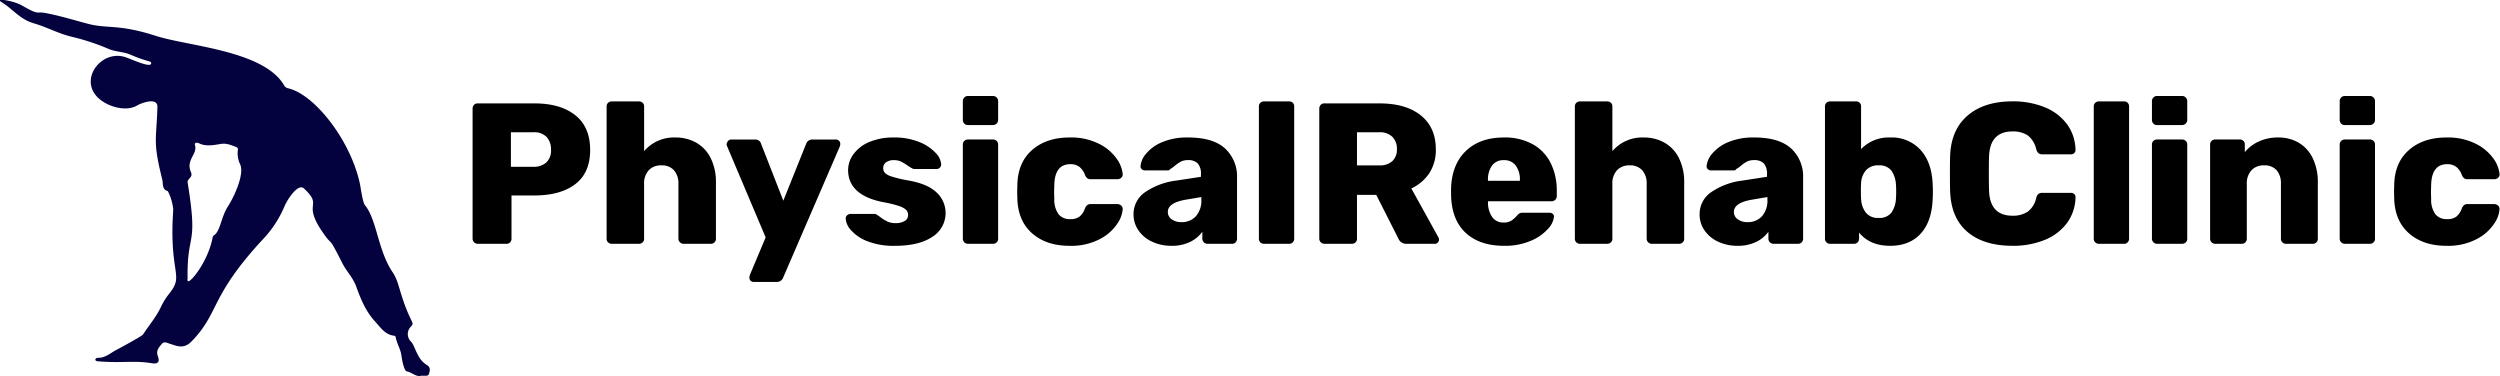
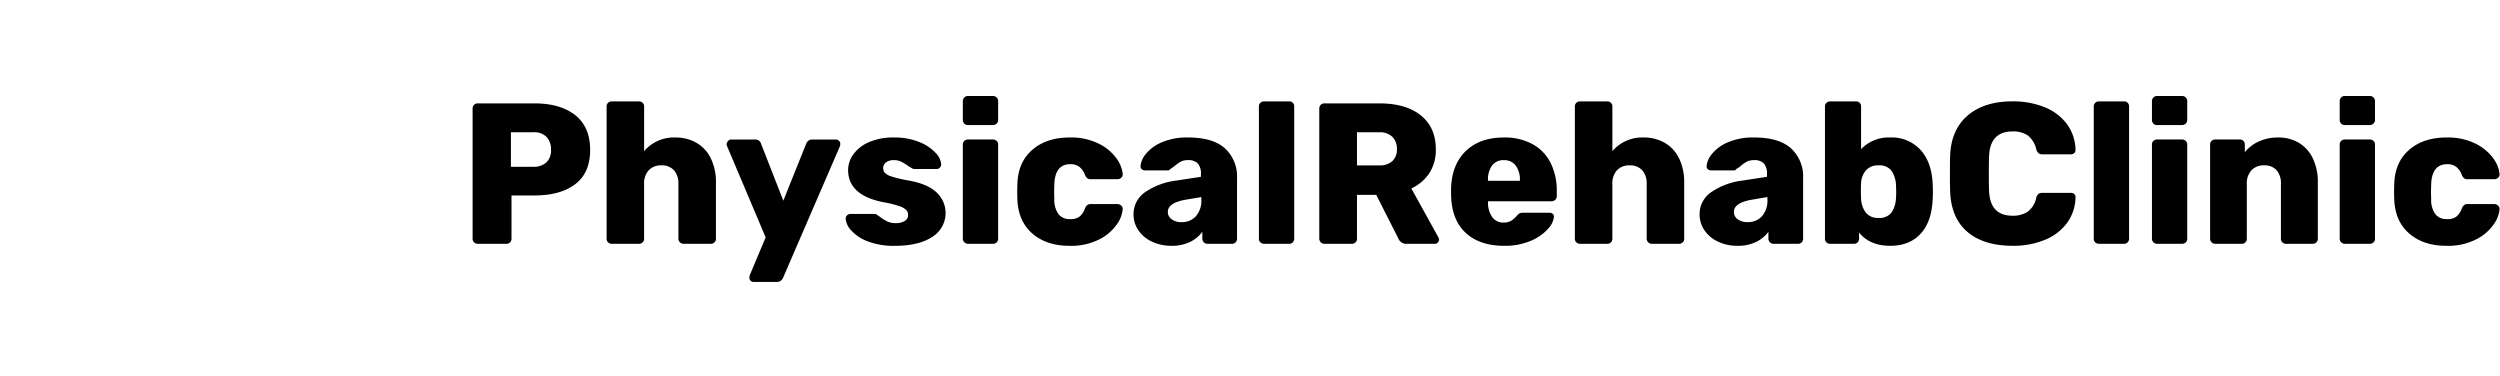
<svg xmlns="http://www.w3.org/2000/svg" width="791" height="119" viewBox="0 0 791 119">
  <defs>
    <style>
      .cls-1, .cls-2 {
        fill-rule: evenodd;
      }

      .cls-1 {
        filter: url(#filter);
      }

      .cls-2 {
        fill: #03023E;
      }
    </style>
    <filter id="filter" x="149.531" y="30.375" width="641.344" height="58.813" filterUnits="userSpaceOnUse">
      <feFlood result="flood" flood-color="#08090a" />
      <feComposite result="composite" operator="in" in2="SourceGraphic" />
      <feBlend result="blend" in2="SourceGraphic" />
    </filter>
  </defs>
-   <path id="PhysicalRehabClinic" class="cls-1" d="M151.115,77.139h9.139a1.494,1.494,0,0,0,1.143-.476,1.581,1.581,0,0,0,.444-1.111V61.843h7.235q8.25,0,12.948-3.586t4.7-10.821q0-7.235-4.7-10.98t-12.948-3.745H151.115a1.489,1.489,0,0,0-1.142.476,1.654,1.654,0,0,0-.445,1.174V75.552a1.627,1.627,0,0,0,1.587,1.587h0Zm10.536-24.372V41.851h7.108a5.391,5.391,0,0,1,4.221,1.523,5.769,5.769,0,0,1,1.364,4,5.2,5.2,0,0,1-1.491,4.03,5.834,5.834,0,0,1-4.094,1.364h-7.108Zm31.923,24.372h8.568a1.654,1.654,0,0,0,1.174-.444,1.488,1.488,0,0,0,.476-1.142V58.226a6.1,6.1,0,0,1,1.46-4.347,5.22,5.22,0,0,1,4-1.555,5.1,5.1,0,0,1,4,1.555,6.285,6.285,0,0,1,1.4,4.347V75.552a1.627,1.627,0,0,0,1.587,1.587h8.632a1.656,1.656,0,0,0,1.174-.444,1.492,1.492,0,0,0,.476-1.142V57.845a17.032,17.032,0,0,0-1.65-7.806,11.389,11.389,0,0,0-4.57-4.887,13.055,13.055,0,0,0-6.537-1.65,12.421,12.421,0,0,0-9.965,4.316V33.664a1.491,1.491,0,0,0-.476-1.142,1.659,1.659,0,0,0-1.174-.444h-8.568a1.657,1.657,0,0,0-1.174.444,1.5,1.5,0,0,0-.476,1.142V75.552a1.492,1.492,0,0,0,.476,1.142,1.653,1.653,0,0,0,1.174.444h0ZM238.445,89.2h7.363a2.073,2.073,0,0,0,1.967-1.333l17.961-41.571a2.582,2.582,0,0,0,.127-0.825,1.275,1.275,0,0,0-.412-0.92,1.346,1.346,0,0,0-.984-0.413h-7.489a2.031,2.031,0,0,0-1.9,1.333l-7.235,18.025-7.045-18.025a1.848,1.848,0,0,0-1.841-1.333H231.4a1.342,1.342,0,0,0-.983.413,1.988,1.988,0,0,0-.54,1.047,2.472,2.472,0,0,0,.191.7l12.185,28.814L237.239,87.04a2.582,2.582,0,0,0-.126.825,1.3,1.3,0,0,0,1.332,1.333h0Zm44.682-11.424q7.615,0,11.836-2.824a8.852,8.852,0,0,0,1.4-14.026q-2.826-2.761-9.045-3.84a39.488,39.488,0,0,1-5.109-1.206,5.46,5.46,0,0,1-2.221-1.174,2.242,2.242,0,0,1-.54-1.555,2.166,2.166,0,0,1,.889-1.777,3.915,3.915,0,0,1,2.475-.7,5.058,5.058,0,0,1,2.19.413,17.2,17.2,0,0,1,2,1.174,10.054,10.054,0,0,0,1.523.952,1.388,1.388,0,0,0,.889.254h6.981a1.3,1.3,0,0,0,.984-0.444,1.45,1.45,0,0,0,.413-1.015,5.787,5.787,0,0,0-1.778-3.649,14.132,14.132,0,0,0-5.172-3.427,20.626,20.626,0,0,0-8.029-1.428,19.136,19.136,0,0,0-7.838,1.46,11.725,11.725,0,0,0-4.951,3.84,8.507,8.507,0,0,0-1.681,4.982q0,7.934,10.979,10.155a35.59,35.59,0,0,1,5.11,1.238,6.128,6.128,0,0,1,2.284,1.238,2.3,2.3,0,0,1,.6,1.65,2.078,2.078,0,0,1-1.11,1.872,5.421,5.421,0,0,1-2.825.666,6.026,6.026,0,0,1-2.507-.476,12.761,12.761,0,0,1-2.253-1.364,14.221,14.221,0,0,0-1.206-.825,0.862,0.862,0,0,0-.634-0.254H269.1a1.564,1.564,0,0,0-1.047.413,1.328,1.328,0,0,0-.476,1.047,6.043,6.043,0,0,0,1.682,3.681,13.159,13.159,0,0,0,5.172,3.491,22.628,22.628,0,0,0,8.7,1.46h0Zm23.1-38.208h7.934a1.626,1.626,0,0,0,1.65-1.65v-5.9a1.626,1.626,0,0,0-1.65-1.65h-7.934a1.521,1.521,0,0,0-1.11.476,1.594,1.594,0,0,0-.476,1.174v5.9a1.651,1.651,0,0,0,.444,1.174,1.489,1.489,0,0,0,1.142.476h0Zm0,37.573h7.934a1.656,1.656,0,0,0,1.174-.444,1.492,1.492,0,0,0,.476-1.142V45.723a1.5,1.5,0,0,0-.476-1.142,1.66,1.66,0,0,0-1.174-.444h-7.934a1.578,1.578,0,0,0-1.11.444,1.491,1.491,0,0,0-.476,1.142v29.83a1.627,1.627,0,0,0,1.586,1.587h0Zm32.178,0.635a19.564,19.564,0,0,0,9.52-2.095,14.784,14.784,0,0,0,5.553-4.855,9.328,9.328,0,0,0,1.746-4.728,1.386,1.386,0,0,0-.508-1.079,1.7,1.7,0,0,0-1.142-.444h-8.5a1.642,1.642,0,0,0-1.079.317,2.832,2.832,0,0,0-.7,1.015,5.786,5.786,0,0,1-1.745,2.634,4.683,4.683,0,0,1-2.888.793,4.55,4.55,0,0,1-3.745-1.555,7.859,7.859,0,0,1-1.333-4.855l-0.063-2.094,0.063-2.412q0.191-6.474,5.078-6.474a4.615,4.615,0,0,1,2.824.825,5.776,5.776,0,0,1,1.809,2.6,2.814,2.814,0,0,0,.7,1.016,1.636,1.636,0,0,0,1.079.317h8.5a1.707,1.707,0,0,0,1.206-.476,1.367,1.367,0,0,0,.444-1.174,10.009,10.009,0,0,0-1.968-4.919,15.033,15.033,0,0,0-5.585-4.665,19.763,19.763,0,0,0-9.266-1.968q-7.236,0-11.742,3.872T321.9,58.1l-0.063,2.6L321.9,63.24q0.318,6.854,4.792,10.694t11.71,3.84h0Zm32.241,0a13.064,13.064,0,0,0,5.9-1.238,10.254,10.254,0,0,0,3.872-3.205v2.221a1.627,1.627,0,0,0,1.586,1.587h7.807a1.492,1.492,0,0,0,1.142-.476,1.578,1.578,0,0,0,.445-1.111V56.322a12.02,12.02,0,0,0-3.809-9.361Q383.785,43.5,375.914,43.5a20.129,20.129,0,0,0-8.314,1.523,12.953,12.953,0,0,0-5.014,3.649,6.949,6.949,0,0,0-1.713,3.84,1.144,1.144,0,0,0,.349.984,1.413,1.413,0,0,0,1.047.412h7.362a0.737,0.737,0,0,0,.635-0.444,7.718,7.718,0,0,0,1.46-1.016,11.47,11.47,0,0,1,1.935-1.333,4.6,4.6,0,0,1,2.127-.444,4.14,4.14,0,0,1,3.236,1.079,5.1,5.1,0,0,1,.952,3.427v0.762l-7.87,1.206a22.17,22.17,0,0,0-9.869,3.713,8.385,8.385,0,0,0-3.586,7.013,8.721,8.721,0,0,0,1.555,5.014,10.487,10.487,0,0,0,4.316,3.586,14.2,14.2,0,0,0,6.125,1.3h0Zm3.173-7.489a5.134,5.134,0,0,1-3.078-.889,2.757,2.757,0,0,1-1.238-2.348q0-2.792,5.332-3.808l5.267-.889v0.762a7.461,7.461,0,0,1-1.745,5.331,5.97,5.97,0,0,1-4.538,1.841h0Zm26.148,6.855H407.9a1.5,1.5,0,0,0,1.143-.476,1.581,1.581,0,0,0,.444-1.111V33.664a1.521,1.521,0,0,0-1.587-1.587h-7.933a1.657,1.657,0,0,0-1.174.444,1.491,1.491,0,0,0-.476,1.142V75.552a1.488,1.488,0,0,0,.476,1.142,1.653,1.653,0,0,0,1.174.444h0Zm19.04,0H427.7a1.654,1.654,0,0,0,1.174-.444,1.492,1.492,0,0,0,.476-1.142v-13.9h6.093l6.981,13.772a2.651,2.651,0,0,0,2.6,1.714h8.949a1.238,1.238,0,0,0,.952-0.412,1.323,1.323,0,0,0,.381-0.92,1.579,1.579,0,0,0-.19-0.7l-8.568-15.486a13.663,13.663,0,0,0,5.68-4.823,13.356,13.356,0,0,0,2.063-7.553q0-6.917-4.729-10.726t-13.106-3.808H419.008a1.493,1.493,0,0,0-1.143.476,1.657,1.657,0,0,0-.444,1.174V75.552a1.627,1.627,0,0,0,1.587,1.587h0Zm10.345-24.816V41.851H436.4a5.56,5.56,0,0,1,4.157,1.46,5.3,5.3,0,0,1,1.428,3.872,4.974,4.974,0,0,1-1.428,3.776,5.789,5.789,0,0,1-4.157,1.364h-7.045Zm46.522,25.451a20.824,20.824,0,0,0,8.473-1.587,14.842,14.842,0,0,0,5.458-3.808,6.468,6.468,0,0,0,1.872-3.871,1.081,1.081,0,0,0-.412-0.857,1.479,1.479,0,0,0-.984-0.349h-8.314a2.875,2.875,0,0,0-1.111.159,3.338,3.338,0,0,0-.92.793,8.492,8.492,0,0,1-1.745,1.555,4.4,4.4,0,0,1-2.444.6,4.2,4.2,0,0,1-3.618-1.745,7.952,7.952,0,0,1-1.332-4.6V63.684h20.119a1.626,1.626,0,0,0,1.65-1.65V60.447A19.679,19.679,0,0,0,490.7,51.72a13.881,13.881,0,0,0-5.649-6.029,18.135,18.135,0,0,0-9.234-2.19q-7.554,0-12,4.252t-4.7,11.805v1.967q0.126,7.935,4.569,12.091t12.186,4.157h0ZM470.8,57.21V57.083a7.569,7.569,0,0,1,1.3-4.728,4.416,4.416,0,0,1,3.713-1.682,4.506,4.506,0,0,1,3.744,1.682,7.439,7.439,0,0,1,1.333,4.728V57.21H470.8Zm29.13,19.929H508.5a1.657,1.657,0,0,0,1.175-.444,1.492,1.492,0,0,0,.476-1.142V58.226a6.1,6.1,0,0,1,1.459-4.347,5.22,5.22,0,0,1,4-1.555,5.1,5.1,0,0,1,4,1.555,6.285,6.285,0,0,1,1.4,4.347V75.552a1.627,1.627,0,0,0,1.586,1.587h8.632a1.654,1.654,0,0,0,1.174-.444,1.492,1.492,0,0,0,.476-1.142V57.845a17.02,17.02,0,0,0-1.65-7.806,11.389,11.389,0,0,0-4.57-4.887,13.055,13.055,0,0,0-6.537-1.65,12.417,12.417,0,0,0-9.964,4.316V33.664a1.5,1.5,0,0,0-.476-1.142,1.661,1.661,0,0,0-1.175-.444h-8.568a1.657,1.657,0,0,0-1.174.444,1.5,1.5,0,0,0-.476,1.142V75.552a1.492,1.492,0,0,0,.476,1.142,1.653,1.653,0,0,0,1.174.444h0Zm49.822,0.635a13.061,13.061,0,0,0,5.9-1.238,10.238,10.238,0,0,0,3.872-3.205v2.221a1.627,1.627,0,0,0,1.587,1.587h7.806a1.492,1.492,0,0,0,1.142-.476,1.578,1.578,0,0,0,.445-1.111V56.322A12.023,12.023,0,0,0,566.7,46.96Q562.888,43.5,555.018,43.5a20.134,20.134,0,0,0-8.315,1.523,12.953,12.953,0,0,0-5.014,3.649,6.957,6.957,0,0,0-1.713,3.84,1.144,1.144,0,0,0,.349.984,1.416,1.416,0,0,0,1.047.412h7.362a0.737,0.737,0,0,0,.635-0.444,7.687,7.687,0,0,0,1.46-1.016,11.433,11.433,0,0,1,1.936-1.333,4.589,4.589,0,0,1,2.126-.444,4.144,4.144,0,0,1,3.237,1.079,5.109,5.109,0,0,1,.952,3.427v0.762l-7.87,1.206a22.17,22.17,0,0,0-9.87,3.713,8.385,8.385,0,0,0-3.586,7.013,8.721,8.721,0,0,0,1.555,5.014,10.493,10.493,0,0,0,4.316,3.586,14.2,14.2,0,0,0,6.125,1.3h0Zm3.173-7.489a5.136,5.136,0,0,1-3.078-.889,2.757,2.757,0,0,1-1.238-2.348q0-2.792,5.332-3.808l5.268-.889v0.762a7.461,7.461,0,0,1-1.746,5.331,5.968,5.968,0,0,1-4.538,1.841h0Zm45.125,7.489q6.154,0,9.679-3.872T611.5,62.859q0.063-.824.063-2.221,0-1.459-.063-2.285-0.255-6.917-3.808-10.885a12.3,12.3,0,0,0-9.647-3.967,12.1,12.1,0,0,0-9.2,3.681V33.664a1.521,1.521,0,0,0-1.587-1.587h-8.187a1.657,1.657,0,0,0-1.174.444,1.5,1.5,0,0,0-.476,1.142V75.552a1.492,1.492,0,0,0,.476,1.142,1.653,1.653,0,0,0,1.174.444h7.553a1.492,1.492,0,0,0,1.142-.476,1.577,1.577,0,0,0,.444-1.111V73.585q3.428,4.189,9.838,4.189h0Zm-3.681-8.822a4.784,4.784,0,0,1-4.062-1.745,7.678,7.678,0,0,1-1.46-4.411q-0.064-.888-0.063-2.412t0.063-2.348a6.677,6.677,0,0,1,1.492-4.094,4.973,4.973,0,0,1,4.03-1.619,4.746,4.746,0,0,1,4.093,1.682,8.692,8.692,0,0,1,1.428,4.665q0.063,0.635.064,1.968T599.888,62.6a8.686,8.686,0,0,1-1.428,4.665,4.743,4.743,0,0,1-4.093,1.682h0Zm42.395,8.822a26.409,26.409,0,0,0,10.123-1.841,16.346,16.346,0,0,0,7.077-5.331,14.073,14.073,0,0,0,2.729-8.251,1.245,1.245,0,0,0-.412-0.952,1.4,1.4,0,0,0-.984-0.381h-9.012a2.135,2.135,0,0,0-1.333.349,2.4,2.4,0,0,0-.7,1.3,7.253,7.253,0,0,1-2.7,4.316,8.362,8.362,0,0,1-4.792,1.269q-7.173,0-7.425-8-0.064-1.84-.064-5.395t0.064-5.268q0.252-8,7.425-8a8.34,8.34,0,0,1,4.792,1.238,7.544,7.544,0,0,1,2.7,4.348,2.908,2.908,0,0,0,.729,1.3,1.992,1.992,0,0,0,1.3.349h9.012a1.4,1.4,0,0,0,.984-0.381,1.245,1.245,0,0,0,.412-0.952,14.076,14.076,0,0,0-2.729-8.251,16.362,16.362,0,0,0-7.077-5.331,26.409,26.409,0,0,0-10.123-1.84q-8.949,0-14.185,4.474t-5.553,12.725q-0.065,1.778-.064,5.712,0,3.872.064,5.585,0.317,8.442,5.49,12.821t14.248,4.379h0Zm27.355-.635h7.933a1.492,1.492,0,0,0,1.142-.476,1.578,1.578,0,0,0,.445-1.111V33.664a1.523,1.523,0,0,0-1.587-1.587h-7.933a1.659,1.659,0,0,0-1.175.444,1.5,1.5,0,0,0-.476,1.142V75.552a1.492,1.492,0,0,0,.476,1.142,1.655,1.655,0,0,0,1.175.444h0Zm18.341-37.573h7.934a1.626,1.626,0,0,0,1.65-1.65v-5.9a1.626,1.626,0,0,0-1.65-1.65h-7.934a1.521,1.521,0,0,0-1.11.476,1.594,1.594,0,0,0-.476,1.174v5.9a1.651,1.651,0,0,0,.444,1.174,1.489,1.489,0,0,0,1.142.476h0Zm0,37.573h7.934a1.654,1.654,0,0,0,1.174-.444,1.492,1.492,0,0,0,.476-1.142V45.723a1.5,1.5,0,0,0-.476-1.142,1.659,1.659,0,0,0-1.174-.444h-7.934a1.578,1.578,0,0,0-1.11.444,1.491,1.491,0,0,0-.476,1.142v29.83a1.627,1.627,0,0,0,1.586,1.587h0Zm18.405,0h8.442a1.492,1.492,0,0,0,1.142-.476,1.577,1.577,0,0,0,.444-1.111V58.226a6.1,6.1,0,0,1,1.46-4.347,5.22,5.22,0,0,1,4-1.555,5.049,5.049,0,0,1,3.966,1.523,6.35,6.35,0,0,1,1.365,4.379V75.552a1.492,1.492,0,0,0,.476,1.142,1.653,1.653,0,0,0,1.174.444h8.441a1.5,1.5,0,0,0,1.143-.476,1.581,1.581,0,0,0,.444-1.111V57.845a17.3,17.3,0,0,0-1.619-7.806,11.369,11.369,0,0,0-4.442-4.887,12.534,12.534,0,0,0-6.442-1.65,14.375,14.375,0,0,0-6.188,1.269,12.429,12.429,0,0,0-4.411,3.364V45.723a1.523,1.523,0,0,0-1.587-1.587h-7.807a1.578,1.578,0,0,0-1.11.444,1.491,1.491,0,0,0-.476,1.142v29.83a1.627,1.627,0,0,0,1.586,1.587h0Zm41-37.573H749.8a1.626,1.626,0,0,0,1.65-1.65v-5.9a1.626,1.626,0,0,0-1.65-1.65h-7.934a1.521,1.521,0,0,0-1.11.476,1.594,1.594,0,0,0-.476,1.174v5.9a1.651,1.651,0,0,0,.444,1.174,1.489,1.489,0,0,0,1.142.476h0Zm0,37.573H749.8a1.654,1.654,0,0,0,1.174-.444,1.492,1.492,0,0,0,.476-1.142V45.723a1.5,1.5,0,0,0-.476-1.142,1.659,1.659,0,0,0-1.174-.444h-7.934a1.578,1.578,0,0,0-1.11.444,1.491,1.491,0,0,0-.476,1.142v29.83a1.627,1.627,0,0,0,1.586,1.587h0Zm32.178,0.635a19.564,19.564,0,0,0,9.52-2.095,14.8,14.8,0,0,0,5.554-4.855A9.335,9.335,0,0,0,790.86,66.1a1.386,1.386,0,0,0-.508-1.079,1.7,1.7,0,0,0-1.142-.444h-8.5a1.642,1.642,0,0,0-1.079.317,2.832,2.832,0,0,0-.7,1.015,5.786,5.786,0,0,1-1.745,2.634,4.681,4.681,0,0,1-2.888.793,4.55,4.55,0,0,1-3.745-1.555,7.859,7.859,0,0,1-1.333-4.855l-0.063-2.094,0.063-2.412q0.191-6.474,5.078-6.474a4.615,4.615,0,0,1,2.824.825,5.776,5.776,0,0,1,1.809,2.6,2.814,2.814,0,0,0,.7,1.016,1.636,1.636,0,0,0,1.079.317h8.5a1.707,1.707,0,0,0,1.206-.476,1.364,1.364,0,0,0,.444-1.174,10.009,10.009,0,0,0-1.968-4.919,15.033,15.033,0,0,0-5.585-4.665,19.763,19.763,0,0,0-9.266-1.968q-7.236,0-11.742,3.872T757.539,58.1l-0.063,2.6,0.063,2.539q0.318,6.854,4.792,10.694t11.71,3.84h0Z" />
-   <path class="cls-2" d="M133.284,118.876c-1.646.492-2.921-1.088-4.579-1.368-0.944-.159-1.612-4.334-1.674-4.886-0.234-2.112-1.49-3.893-1.831-5.961a0.623,0.623,0,0,0-.4-0.428c-2.975-.279-4.378-2.617-6.146-4.533-2.951-3.2-4.553-7.151-5.968-11.093-0.99-2.758-3.028-4.714-4.3-7.209-4.912-9.671-2.745-4.814-6.118-9.651-6.955-9.975.252-8.194-6.088-14.11-1.942-1.812-5.414,3.783-6.164,5.638A34.757,34.757,0,0,1,83.1,75.8C66.229,94.042,69.544,98.84,60.626,108.009c-2.543,2.614-4.76,1.4-6.852.77-0.851-.255-1.815-0.862-2.535-0.01-0.9,1.062-1.949,2.109-1.321,3.825,0.53,1.448.533,2.727-1.849,2.337-5.786-.947-8.964.016-17.02-0.606-1.422-.109-0.892-1.148-0.025-1.124,2.258,0.062,3.834-1.449,5.638-2.4,0.25-.131,8.2-4.388,8.576-4.959,1.923-2.939,4.242-5.621,5.728-8.841a22.369,22.369,0,0,1,2.8-4.388c4.132-5.262.446-5.789,0.813-21.537,0.039-1.654.179-3.306,0.225-4.961a16.691,16.691,0,0,0-1.688-5.625c-1.98-.593-1.446-2.4-1.786-3.751-3.065-12.189-1.811-12.364-1.527-22.914,0.086-3.193-5.16-1.2-6.367-.477-3.777,2.271-10.063.207-12.828-2.843-5.4-5.963,1.725-14.835,9.045-12.426,2.027,0.667,7.853,3.432,8.164,2.062,0.221-.972-1.011-0.423-6.483-2.818-2.218-.971-4.688-0.891-6.906-1.82a70.83,70.83,0,0,0-11.586-3.838C18.616,10.7,14.81,8.556,10.717,7.388,7.44,6.452,5.31,4.37,2.907,2.407,0.546,0.476-.315.443-0.057-0.029,0.082-.283,4.4.265,7.114,1.826c5.45,3.137,4.216,1.745,7.074,2.264,4.693,0.853,9.226,2.292,13.826,3.485,6.054,1.571,9.514-.027,21.329,3.785,10.148,3.274,34.024,4.59,40.509,15.571a1.863,1.863,0,0,0,1.215.983c8.464,1.854,20.045,16.673,22.881,30.584,0.06,0.3.827,5.6,1.495,6.39,3.791,4.512,4.109,14.408,8.786,21.252,1.4,2.047,1.947,4.536,2.683,6.889,2.938,9.39,4.442,8.9,3.155,10.256a3.319,3.319,0,0,0,.018,4.843c1.358,1.507,1.835,5.469,4.911,7.31,1.25,0.748,1.082,1.673.758,2.749-0.266.881-.715,0.689-2.47,0.689h0Zm-73.932-30.8c0,0.3-.2.713,0.2,0.887,0.832,0.367,6.244-6.23,7.72-13.755a0.992,0.992,0,0,1,.393-0.742c2.07-1.247,2.283-5.832,4.441-9.144,1.951-2.993,5.346-10.287,3.851-13.376a8.267,8.267,0,0,1-.732-4.33,0.842,0.842,0,0,0-.387-1.064c-1.579-.564-3.063-1.307-4.894-1.021C67.6,45.9,65.2,46.449,62.865,45.3c-0.454-.224-1.442-0.27-1.172.634,0.863,2.887-3,4.646-1.267,8.572,0.748,1.69-1.271,1.95-1.049,3.311C62.8,78.8,59.13,72.944,59.352,88.077h0Z" />
+   <path id="PhysicalRehabClinic" class="cls-1" d="M151.115,77.139h9.139a1.494,1.494,0,0,0,1.143-.476,1.581,1.581,0,0,0,.444-1.111V61.843h7.235q8.25,0,12.948-3.586t4.7-10.821q0-7.235-4.7-10.98t-12.948-3.745H151.115a1.489,1.489,0,0,0-1.142.476,1.654,1.654,0,0,0-.445,1.174V75.552a1.627,1.627,0,0,0,1.587,1.587h0Zm10.536-24.372V41.851h7.108a5.391,5.391,0,0,1,4.221,1.523,5.769,5.769,0,0,1,1.364,4,5.2,5.2,0,0,1-1.491,4.03,5.834,5.834,0,0,1-4.094,1.364h-7.108Zm31.923,24.372h8.568a1.654,1.654,0,0,0,1.174-.444,1.488,1.488,0,0,0,.476-1.142V58.226a6.1,6.1,0,0,1,1.46-4.347,5.22,5.22,0,0,1,4-1.555,5.1,5.1,0,0,1,4,1.555,6.285,6.285,0,0,1,1.4,4.347V75.552a1.627,1.627,0,0,0,1.587,1.587h8.632a1.656,1.656,0,0,0,1.174-.444,1.492,1.492,0,0,0,.476-1.142V57.845a17.032,17.032,0,0,0-1.65-7.806,11.389,11.389,0,0,0-4.57-4.887,13.055,13.055,0,0,0-6.537-1.65,12.421,12.421,0,0,0-9.965,4.316V33.664a1.491,1.491,0,0,0-.476-1.142,1.659,1.659,0,0,0-1.174-.444h-8.568a1.657,1.657,0,0,0-1.174.444,1.5,1.5,0,0,0-.476,1.142V75.552a1.492,1.492,0,0,0,.476,1.142,1.653,1.653,0,0,0,1.174.444h0ZM238.445,89.2h7.363a2.073,2.073,0,0,0,1.967-1.333l17.961-41.571a2.582,2.582,0,0,0,.127-0.825,1.275,1.275,0,0,0-.412-0.92,1.346,1.346,0,0,0-.984-0.413h-7.489a2.031,2.031,0,0,0-1.9,1.333l-7.235,18.025-7.045-18.025a1.848,1.848,0,0,0-1.841-1.333H231.4a1.342,1.342,0,0,0-.983.413,1.988,1.988,0,0,0-.54,1.047,2.472,2.472,0,0,0,.191.7l12.185,28.814L237.239,87.04a2.582,2.582,0,0,0-.126.825,1.3,1.3,0,0,0,1.332,1.333h0Zm44.682-11.424q7.615,0,11.836-2.824a8.852,8.852,0,0,0,1.4-14.026q-2.826-2.761-9.045-3.84a39.488,39.488,0,0,1-5.109-1.206,5.46,5.46,0,0,1-2.221-1.174,2.242,2.242,0,0,1-.54-1.555,2.166,2.166,0,0,1,.889-1.777,3.915,3.915,0,0,1,2.475-.7,5.058,5.058,0,0,1,2.19.413,17.2,17.2,0,0,1,2,1.174,10.054,10.054,0,0,0,1.523.952,1.388,1.388,0,0,0,.889.254h6.981a1.3,1.3,0,0,0,.984-0.444,1.45,1.45,0,0,0,.413-1.015,5.787,5.787,0,0,0-1.778-3.649,14.132,14.132,0,0,0-5.172-3.427,20.626,20.626,0,0,0-8.029-1.428,19.136,19.136,0,0,0-7.838,1.46,11.725,11.725,0,0,0-4.951,3.84,8.507,8.507,0,0,0-1.681,4.982q0,7.934,10.979,10.155a35.59,35.59,0,0,1,5.11,1.238,6.128,6.128,0,0,1,2.284,1.238,2.3,2.3,0,0,1,.6,1.65,2.078,2.078,0,0,1-1.11,1.872,5.421,5.421,0,0,1-2.825.666,6.026,6.026,0,0,1-2.507-.476,12.761,12.761,0,0,1-2.253-1.364,14.221,14.221,0,0,0-1.206-.825,0.862,0.862,0,0,0-.634-0.254H269.1a1.564,1.564,0,0,0-1.047.413,1.328,1.328,0,0,0-.476,1.047,6.043,6.043,0,0,0,1.682,3.681,13.159,13.159,0,0,0,5.172,3.491,22.628,22.628,0,0,0,8.7,1.46h0Zm23.1-38.208h7.934a1.626,1.626,0,0,0,1.65-1.65v-5.9a1.626,1.626,0,0,0-1.65-1.65h-7.934a1.521,1.521,0,0,0-1.11.476,1.594,1.594,0,0,0-.476,1.174v5.9a1.651,1.651,0,0,0,.444,1.174,1.489,1.489,0,0,0,1.142.476h0Zm0,37.573h7.934a1.656,1.656,0,0,0,1.174-.444,1.492,1.492,0,0,0,.476-1.142V45.723a1.5,1.5,0,0,0-.476-1.142,1.66,1.66,0,0,0-1.174-.444h-7.934a1.578,1.578,0,0,0-1.11.444,1.491,1.491,0,0,0-.476,1.142v29.83a1.627,1.627,0,0,0,1.586,1.587h0Zm32.178,0.635a19.564,19.564,0,0,0,9.52-2.095,14.784,14.784,0,0,0,5.553-4.855,9.328,9.328,0,0,0,1.746-4.728,1.386,1.386,0,0,0-.508-1.079,1.7,1.7,0,0,0-1.142-.444h-8.5a1.642,1.642,0,0,0-1.079.317,2.832,2.832,0,0,0-.7,1.015,5.786,5.786,0,0,1-1.745,2.634,4.683,4.683,0,0,1-2.888.793,4.55,4.55,0,0,1-3.745-1.555,7.859,7.859,0,0,1-1.333-4.855l-0.063-2.094,0.063-2.412q0.191-6.474,5.078-6.474a4.615,4.615,0,0,1,2.824.825,5.776,5.776,0,0,1,1.809,2.6,2.814,2.814,0,0,0,.7,1.016,1.636,1.636,0,0,0,1.079.317h8.5a1.707,1.707,0,0,0,1.206-.476,1.367,1.367,0,0,0,.444-1.174,10.009,10.009,0,0,0-1.968-4.919,15.033,15.033,0,0,0-5.585-4.665,19.763,19.763,0,0,0-9.266-1.968q-7.236,0-11.742,3.872T321.9,58.1l-0.063,2.6L321.9,63.24q0.318,6.854,4.792,10.694t11.71,3.84h0Zm32.241,0a13.064,13.064,0,0,0,5.9-1.238,10.254,10.254,0,0,0,3.872-3.205v2.221a1.627,1.627,0,0,0,1.586,1.587h7.807a1.492,1.492,0,0,0,1.142-.476,1.578,1.578,0,0,0,.445-1.111V56.322a12.02,12.02,0,0,0-3.809-9.361Q383.785,43.5,375.914,43.5a20.129,20.129,0,0,0-8.314,1.523,12.953,12.953,0,0,0-5.014,3.649,6.949,6.949,0,0,0-1.713,3.84,1.144,1.144,0,0,0,.349.984,1.413,1.413,0,0,0,1.047.412h7.362a0.737,0.737,0,0,0,.635-0.444,7.718,7.718,0,0,0,1.46-1.016,11.47,11.47,0,0,1,1.935-1.333,4.6,4.6,0,0,1,2.127-.444,4.14,4.14,0,0,1,3.236,1.079,5.1,5.1,0,0,1,.952,3.427v0.762l-7.87,1.206a22.17,22.17,0,0,0-9.869,3.713,8.385,8.385,0,0,0-3.586,7.013,8.721,8.721,0,0,0,1.555,5.014,10.487,10.487,0,0,0,4.316,3.586,14.2,14.2,0,0,0,6.125,1.3h0Zm3.173-7.489a5.134,5.134,0,0,1-3.078-.889,2.757,2.757,0,0,1-1.238-2.348q0-2.792,5.332-3.808l5.267-.889v0.762a7.461,7.461,0,0,1-1.745,5.331,5.97,5.97,0,0,1-4.538,1.841h0Zm26.148,6.855H407.9a1.5,1.5,0,0,0,1.143-.476,1.581,1.581,0,0,0,.444-1.111V33.664a1.521,1.521,0,0,0-1.587-1.587h-7.933a1.657,1.657,0,0,0-1.174.444,1.491,1.491,0,0,0-.476,1.142V75.552a1.488,1.488,0,0,0,.476,1.142,1.653,1.653,0,0,0,1.174.444h0Zm19.04,0H427.7a1.654,1.654,0,0,0,1.174-.444,1.492,1.492,0,0,0,.476-1.142v-13.9h6.093l6.981,13.772a2.651,2.651,0,0,0,2.6,1.714h8.949a1.238,1.238,0,0,0,.952-0.412,1.323,1.323,0,0,0,.381-0.92,1.579,1.579,0,0,0-.19-0.7l-8.568-15.486a13.663,13.663,0,0,0,5.68-4.823,13.356,13.356,0,0,0,2.063-7.553q0-6.917-4.729-10.726t-13.106-3.808H419.008a1.493,1.493,0,0,0-1.143.476,1.657,1.657,0,0,0-.444,1.174V75.552a1.627,1.627,0,0,0,1.587,1.587h0Zm10.345-24.816V41.851H436.4a5.56,5.56,0,0,1,4.157,1.46,5.3,5.3,0,0,1,1.428,3.872,4.974,4.974,0,0,1-1.428,3.776,5.789,5.789,0,0,1-4.157,1.364h-7.045Zm46.522,25.451a20.824,20.824,0,0,0,8.473-1.587,14.842,14.842,0,0,0,5.458-3.808,6.468,6.468,0,0,0,1.872-3.871,1.081,1.081,0,0,0-.412-0.857,1.479,1.479,0,0,0-.984-0.349h-8.314a2.875,2.875,0,0,0-1.111.159,3.338,3.338,0,0,0-.92.793,8.492,8.492,0,0,1-1.745,1.555,4.4,4.4,0,0,1-2.444.6,4.2,4.2,0,0,1-3.618-1.745,7.952,7.952,0,0,1-1.332-4.6V63.684h20.119a1.626,1.626,0,0,0,1.65-1.65V60.447A19.679,19.679,0,0,0,490.7,51.72a13.881,13.881,0,0,0-5.649-6.029,18.135,18.135,0,0,0-9.234-2.19q-7.554,0-12,4.252t-4.7,11.805v1.967q0.126,7.935,4.569,12.091t12.186,4.157h0ZM470.8,57.21V57.083a7.569,7.569,0,0,1,1.3-4.728,4.416,4.416,0,0,1,3.713-1.682,4.506,4.506,0,0,1,3.744,1.682,7.439,7.439,0,0,1,1.333,4.728V57.21H470.8Zm29.13,19.929H508.5a1.657,1.657,0,0,0,1.175-.444,1.492,1.492,0,0,0,.476-1.142V58.226a6.1,6.1,0,0,1,1.459-4.347,5.22,5.22,0,0,1,4-1.555,5.1,5.1,0,0,1,4,1.555,6.285,6.285,0,0,1,1.4,4.347V75.552a1.627,1.627,0,0,0,1.586,1.587h8.632a1.654,1.654,0,0,0,1.174-.444,1.492,1.492,0,0,0,.476-1.142V57.845a17.02,17.02,0,0,0-1.65-7.806,11.389,11.389,0,0,0-4.57-4.887,13.055,13.055,0,0,0-6.537-1.65,12.417,12.417,0,0,0-9.964,4.316V33.664a1.5,1.5,0,0,0-.476-1.142,1.661,1.661,0,0,0-1.175-.444h-8.568a1.657,1.657,0,0,0-1.174.444,1.5,1.5,0,0,0-.476,1.142V75.552a1.492,1.492,0,0,0,.476,1.142,1.653,1.653,0,0,0,1.174.444h0Zm49.822,0.635a13.061,13.061,0,0,0,5.9-1.238,10.238,10.238,0,0,0,3.872-3.205v2.221a1.627,1.627,0,0,0,1.587,1.587h7.806a1.492,1.492,0,0,0,1.142-.476,1.578,1.578,0,0,0,.445-1.111V56.322A12.023,12.023,0,0,0,566.7,46.96Q562.888,43.5,555.018,43.5a20.134,20.134,0,0,0-8.315,1.523,12.953,12.953,0,0,0-5.014,3.649,6.957,6.957,0,0,0-1.713,3.84,1.144,1.144,0,0,0,.349.984,1.416,1.416,0,0,0,1.047.412h7.362a0.737,0.737,0,0,0,.635-0.444,7.687,7.687,0,0,0,1.46-1.016,11.433,11.433,0,0,1,1.936-1.333,4.589,4.589,0,0,1,2.126-.444,4.144,4.144,0,0,1,3.237,1.079,5.109,5.109,0,0,1,.952,3.427v0.762l-7.87,1.206a22.17,22.17,0,0,0-9.87,3.713,8.385,8.385,0,0,0-3.586,7.013,8.721,8.721,0,0,0,1.555,5.014,10.493,10.493,0,0,0,4.316,3.586,14.2,14.2,0,0,0,6.125,1.3h0Zm3.173-7.489a5.136,5.136,0,0,1-3.078-.889,2.757,2.757,0,0,1-1.238-2.348q0-2.792,5.332-3.808l5.268-.889v0.762a7.461,7.461,0,0,1-1.746,5.331,5.968,5.968,0,0,1-4.538,1.841h0Zm45.125,7.489q6.154,0,9.679-3.872T611.5,62.859q0.063-.824.063-2.221,0-1.459-.063-2.285-0.255-6.917-3.808-10.885a12.3,12.3,0,0,0-9.647-3.967,12.1,12.1,0,0,0-9.2,3.681V33.664a1.521,1.521,0,0,0-1.587-1.587h-8.187a1.657,1.657,0,0,0-1.174.444,1.5,1.5,0,0,0-.476,1.142V75.552a1.492,1.492,0,0,0,.476,1.142,1.653,1.653,0,0,0,1.174.444h7.553a1.492,1.492,0,0,0,1.142-.476,1.577,1.577,0,0,0,.444-1.111V73.585q3.428,4.189,9.838,4.189h0Zm-3.681-8.822a4.784,4.784,0,0,1-4.062-1.745,7.678,7.678,0,0,1-1.46-4.411q-0.064-.888-0.063-2.412t0.063-2.348a6.677,6.677,0,0,1,1.492-4.094,4.973,4.973,0,0,1,4.03-1.619,4.746,4.746,0,0,1,4.093,1.682,8.692,8.692,0,0,1,1.428,4.665q0.063,0.635.064,1.968T599.888,62.6a8.686,8.686,0,0,1-1.428,4.665,4.743,4.743,0,0,1-4.093,1.682h0Zm42.395,8.822a26.409,26.409,0,0,0,10.123-1.841,16.346,16.346,0,0,0,7.077-5.331,14.073,14.073,0,0,0,2.729-8.251,1.245,1.245,0,0,0-.412-0.952,1.4,1.4,0,0,0-.984-0.381h-9.012a2.135,2.135,0,0,0-1.333.349,2.4,2.4,0,0,0-.7,1.3,7.253,7.253,0,0,1-2.7,4.316,8.362,8.362,0,0,1-4.792,1.269q-7.173,0-7.425-8-0.064-1.84-.064-5.395t0.064-5.268q0.252-8,7.425-8a8.34,8.34,0,0,1,4.792,1.238,7.544,7.544,0,0,1,2.7,4.348,2.908,2.908,0,0,0,.729,1.3,1.992,1.992,0,0,0,1.3.349h9.012a1.4,1.4,0,0,0,.984-0.381,1.245,1.245,0,0,0,.412-0.952,14.076,14.076,0,0,0-2.729-8.251,16.362,16.362,0,0,0-7.077-5.331,26.409,26.409,0,0,0-10.123-1.84q-8.949,0-14.185,4.474t-5.553,12.725q-0.065,1.778-.064,5.712,0,3.872.064,5.585,0.317,8.442,5.49,12.821t14.248,4.379h0Zm27.355-.635h7.933a1.492,1.492,0,0,0,1.142-.476,1.578,1.578,0,0,0,.445-1.111V33.664a1.523,1.523,0,0,0-1.587-1.587h-7.933a1.659,1.659,0,0,0-1.175.444,1.5,1.5,0,0,0-.476,1.142V75.552a1.492,1.492,0,0,0,.476,1.142,1.655,1.655,0,0,0,1.175.444h0Zm18.341-37.573h7.934a1.626,1.626,0,0,0,1.65-1.65v-5.9a1.626,1.626,0,0,0-1.65-1.65h-7.934a1.521,1.521,0,0,0-1.11.476,1.594,1.594,0,0,0-.476,1.174v5.9a1.651,1.651,0,0,0,.444,1.174,1.489,1.489,0,0,0,1.142.476h0Zm0,37.573h7.934a1.654,1.654,0,0,0,1.174-.444,1.492,1.492,0,0,0,.476-1.142V45.723a1.5,1.5,0,0,0-.476-1.142,1.659,1.659,0,0,0-1.174-.444h-7.934a1.578,1.578,0,0,0-1.11.444,1.491,1.491,0,0,0-.476,1.142v29.83a1.627,1.627,0,0,0,1.586,1.587h0Zm18.405,0h8.442a1.492,1.492,0,0,0,1.142-.476,1.577,1.577,0,0,0,.444-1.111V58.226a6.1,6.1,0,0,1,1.46-4.347,5.22,5.22,0,0,1,4-1.555,5.049,5.049,0,0,1,3.966,1.523,6.35,6.35,0,0,1,1.365,4.379V75.552a1.492,1.492,0,0,0,.476,1.142,1.653,1.653,0,0,0,1.174.444h8.441a1.5,1.5,0,0,0,1.143-.476,1.581,1.581,0,0,0,.444-1.111V57.845a17.3,17.3,0,0,0-1.619-7.806,11.369,11.369,0,0,0-4.442-4.887,12.534,12.534,0,0,0-6.442-1.65,14.375,14.375,0,0,0-6.188,1.269,12.429,12.429,0,0,0-4.411,3.364V45.723a1.523,1.523,0,0,0-1.587-1.587h-7.807a1.578,1.578,0,0,0-1.11.444,1.491,1.491,0,0,0-.476,1.142v29.83a1.627,1.627,0,0,0,1.586,1.587h0Zm41-37.573H749.8a1.626,1.626,0,0,0,1.65-1.65v-5.9a1.626,1.626,0,0,0-1.65-1.65h-7.934a1.521,1.521,0,0,0-1.11.476,1.594,1.594,0,0,0-.476,1.174v5.9a1.651,1.651,0,0,0,.444,1.174,1.489,1.489,0,0,0,1.142.476h0Zm0,37.573H749.8a1.654,1.654,0,0,0,1.174-.444,1.492,1.492,0,0,0,.476-1.142V45.723a1.5,1.5,0,0,0-.476-1.142,1.659,1.659,0,0,0-1.174-.444h-7.934a1.578,1.578,0,0,0-1.11.444,1.491,1.491,0,0,0-.476,1.142v29.83a1.627,1.627,0,0,0,1.586,1.587h0Zm32.178,0.635a19.564,19.564,0,0,0,9.52-2.095,14.8,14.8,0,0,0,5.554-4.855A9.335,9.335,0,0,0,790.86,66.1a1.386,1.386,0,0,0-.508-1.079,1.7,1.7,0,0,0-1.142-.444h-8.5a1.642,1.642,0,0,0-1.079.317,2.832,2.832,0,0,0-.7,1.015,5.786,5.786,0,0,1-1.745,2.634,4.681,4.681,0,0,1-2.888.793,4.55,4.55,0,0,1-3.745-1.555,7.859,7.859,0,0,1-1.333-4.855l-0.063-2.094,0.063-2.412q0.191-6.474,5.078-6.474a4.615,4.615,0,0,1,2.824.825,5.776,5.776,0,0,1,1.809,2.6,2.814,2.814,0,0,0,.7,1.016,1.636,1.636,0,0,0,1.079.317h8.5a1.707,1.707,0,0,0,1.206-.476,1.364,1.364,0,0,0,.444-1.174,10.009,10.009,0,0,0-1.968-4.919,15.033,15.033,0,0,0-5.585-4.665,19.763,19.763,0,0,0-9.266-1.968q-7.236,0-11.742,3.872T757.539,58.1l-0.063,2.6,0.063,2.539q0.318,6.854,4.792,10.694t11.71,3.84h0" />
</svg>